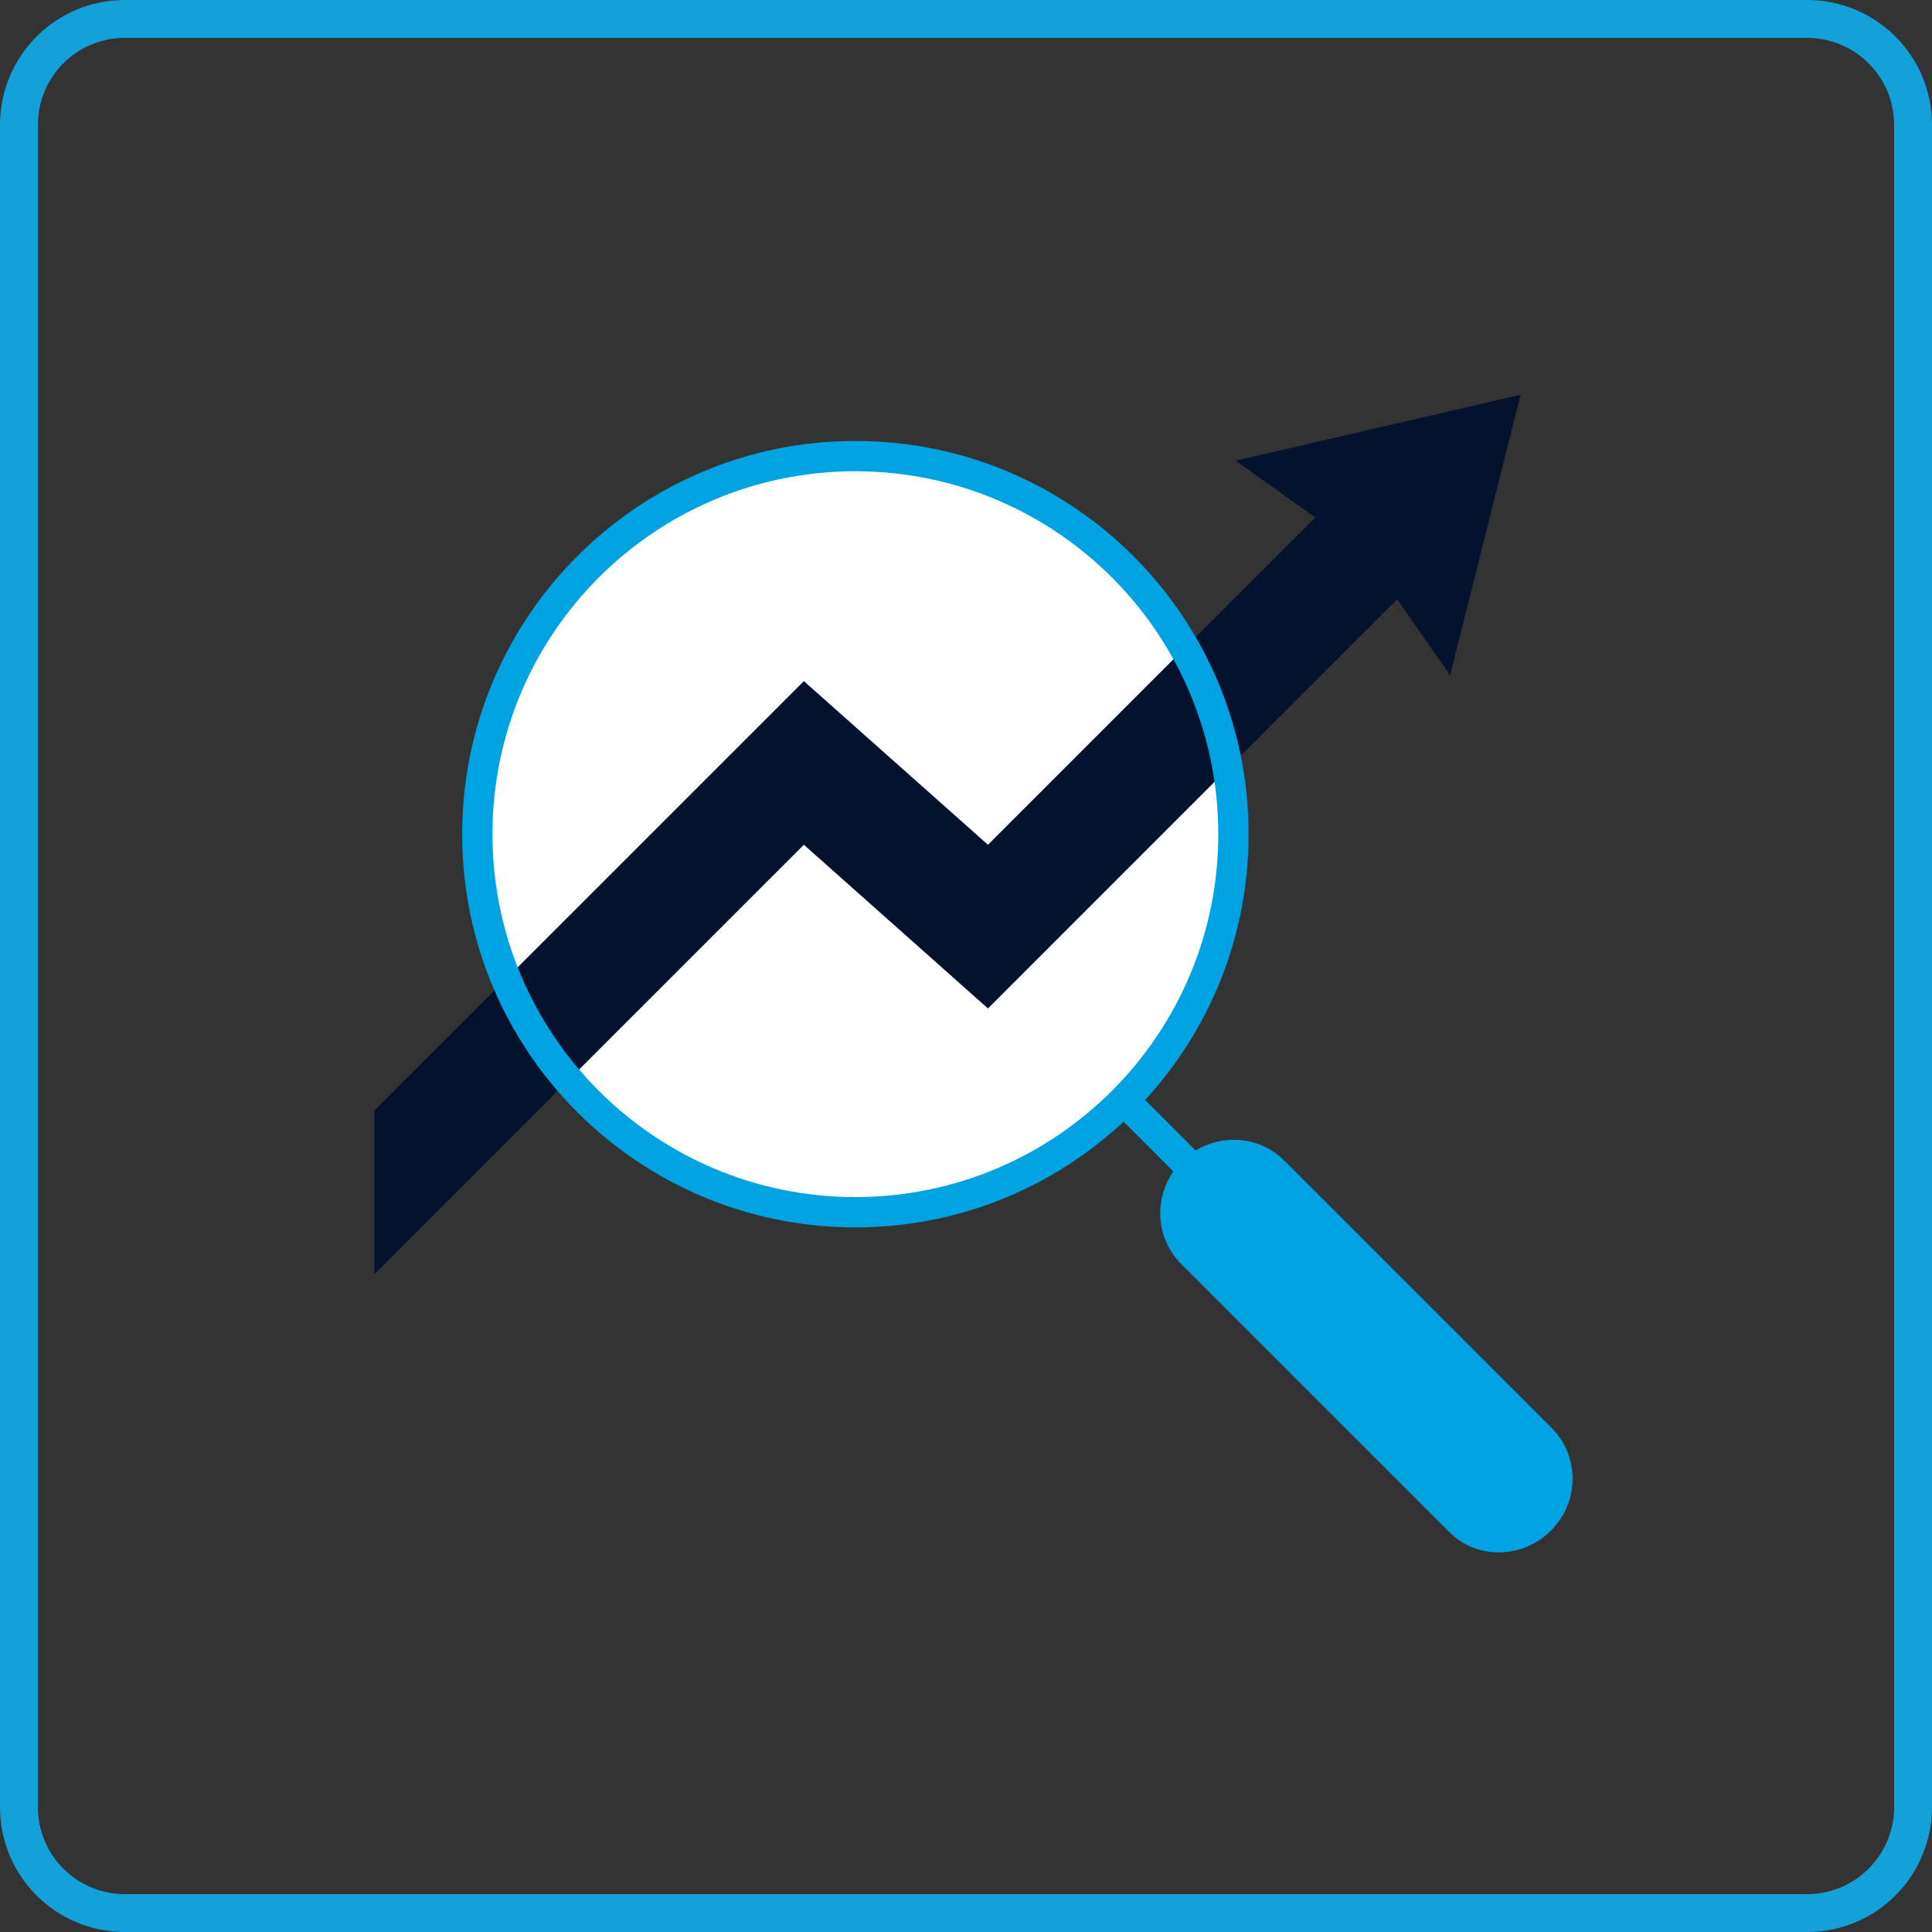
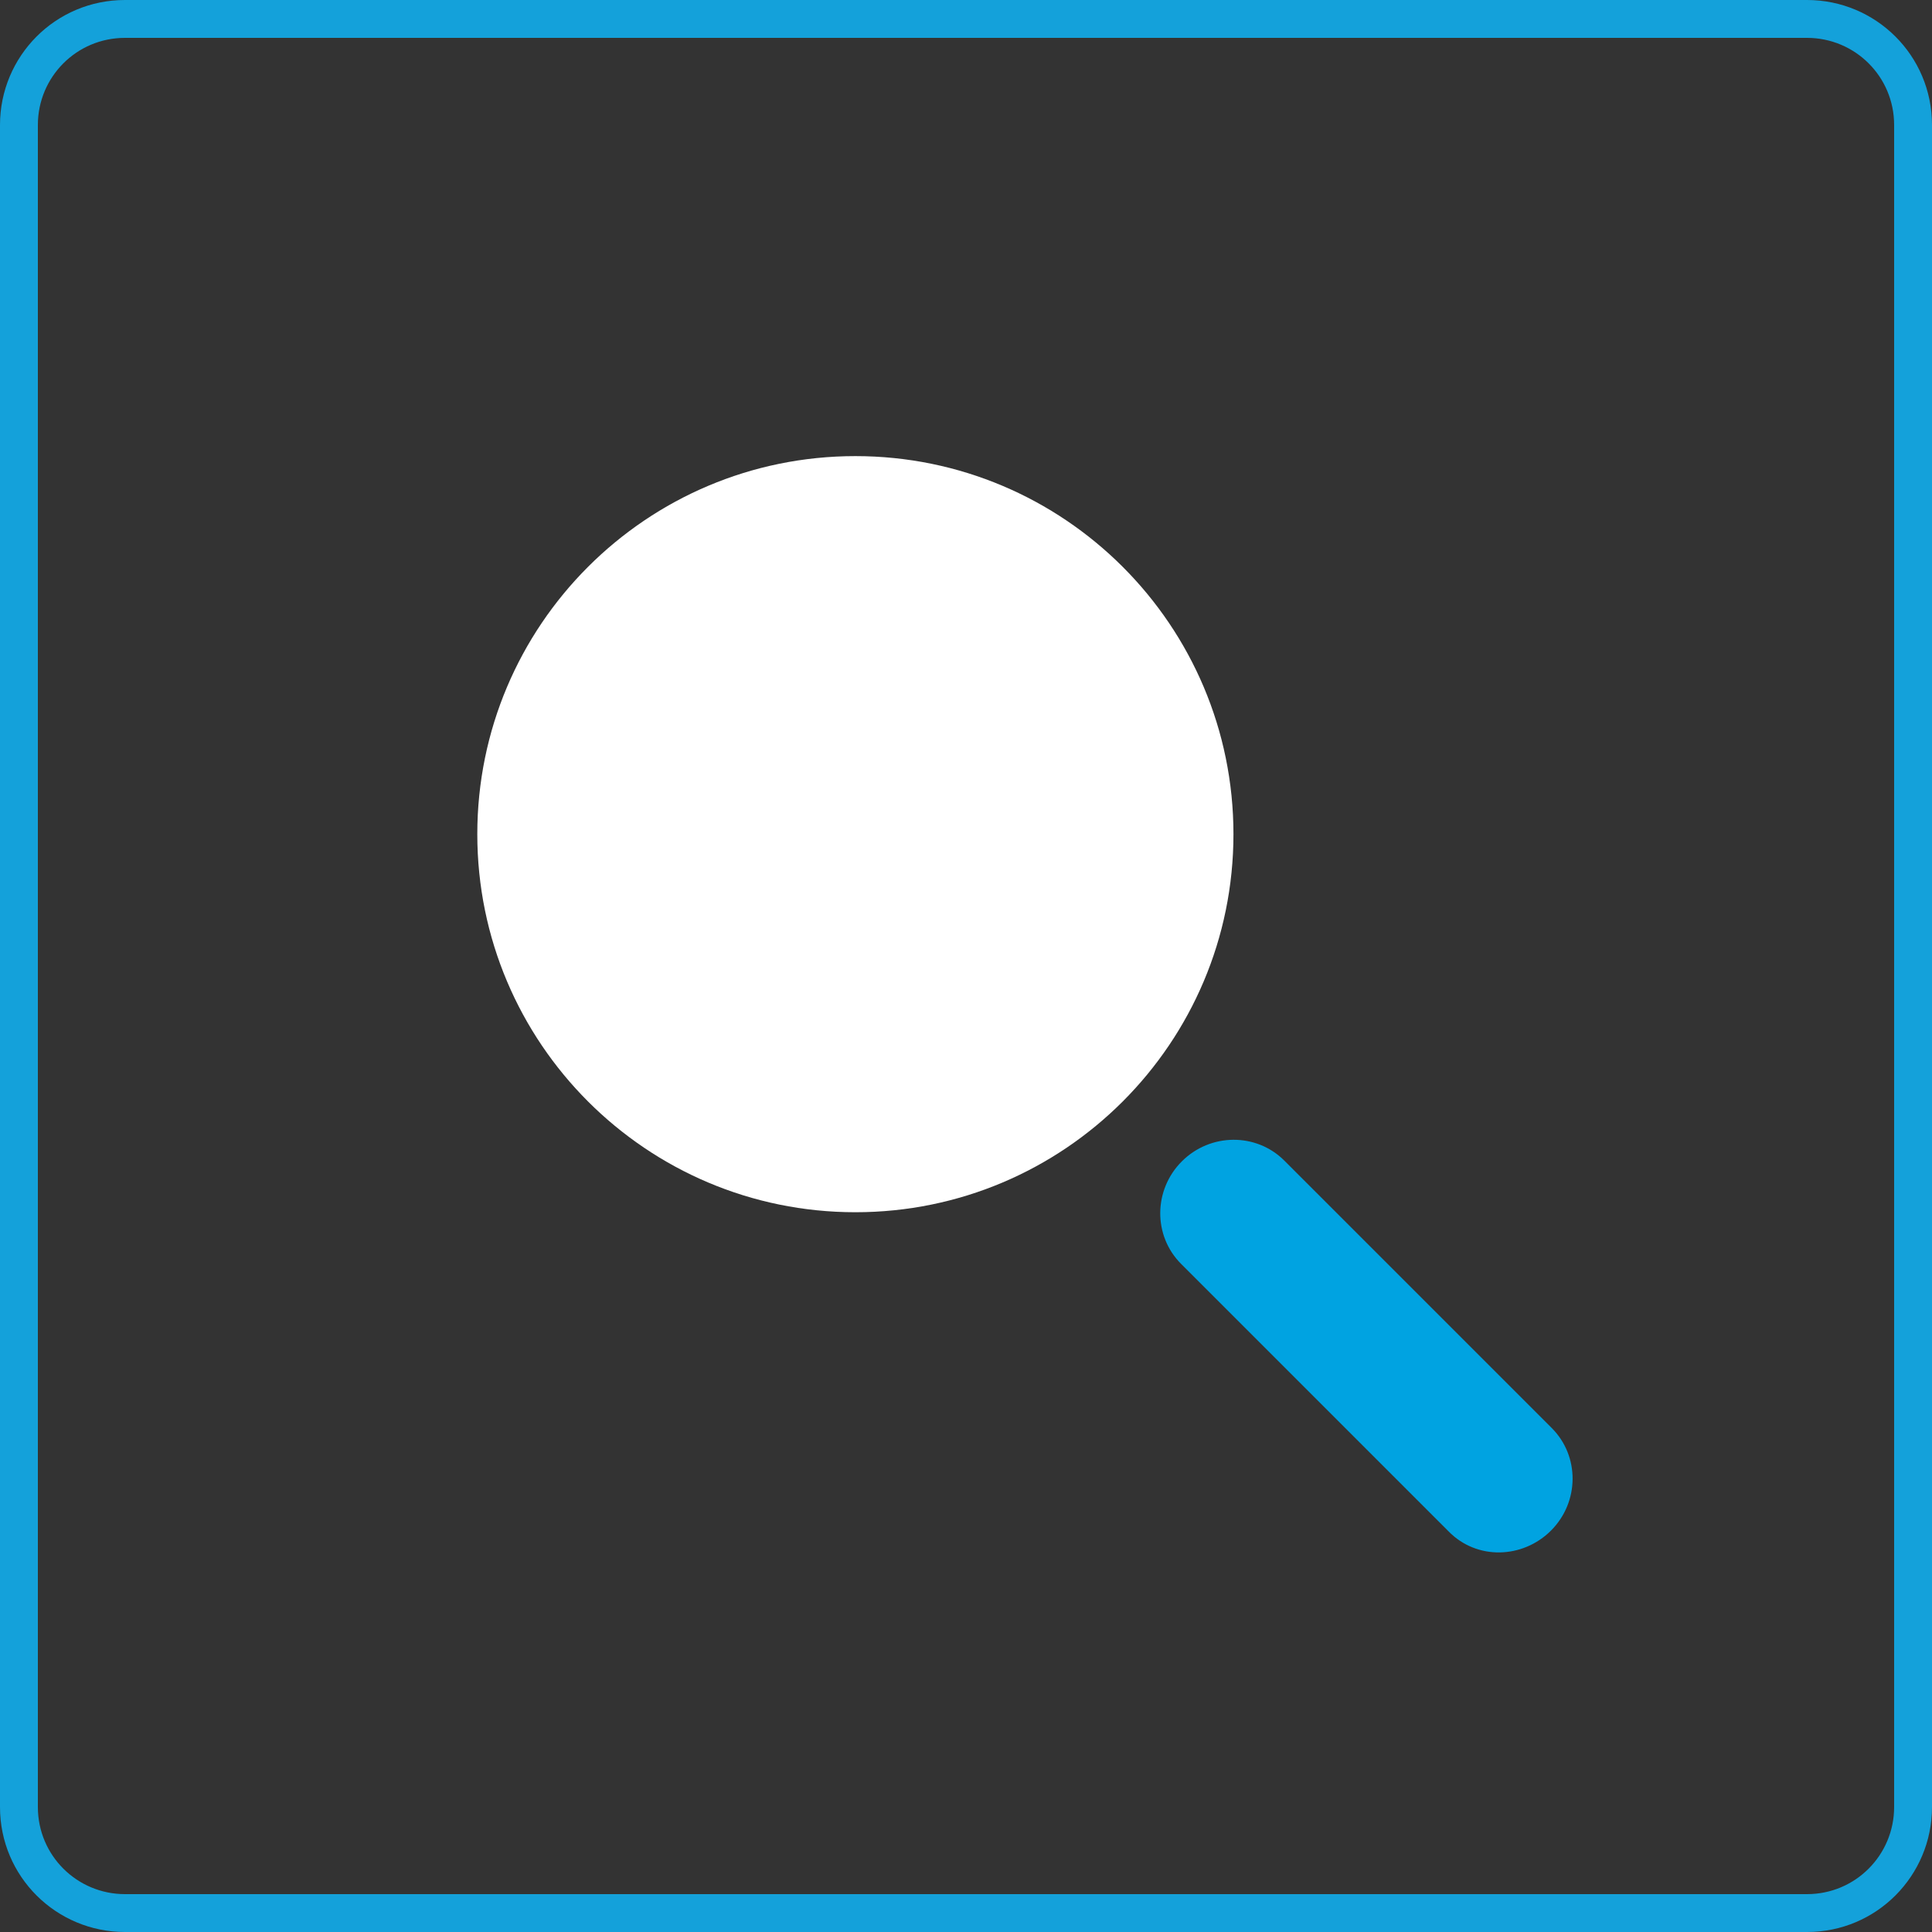
<svg xmlns="http://www.w3.org/2000/svg" width="60" height="60" viewBox="0 0 60 60" fill="none">
  <rect x="0" y="0" width="60" height="60" fill="#333333" stroke="none" />
  <path d="M58.824 3.882C58.824 2.375 57.607 1.176 56.118 1.176H3.882C2.375 1.176 1.176 2.393 1.176 3.882V56.118C1.176 57.625 2.393 58.824 3.882 58.824H56.118C57.625 58.824 58.824 57.607 58.824 56.118V3.882ZM60 56.118C60 58.252 58.281 60 56.118 60H3.882C1.748 60 0 58.281 0 56.118V3.882C0 1.748 1.719 0 3.882 0H56.118C58.252 0 60 1.719 60 3.882V56.118Z" fill="#14A1DA" />
  <path d="M26.565 37.647C33.049 37.647 38.306 32.39 38.306 25.906C38.306 19.421 33.049 14.165 26.565 14.165C20.08 14.165 14.823 19.421 14.823 25.906C14.823 32.39 20.08 37.647 26.565 37.647Z" fill="white" />
-   <path d="M38.377 14.306L40.847 16.071L30.682 26.235L24.965 21.153L11.623 34.494V39.576L24.965 26.235L30.682 31.318L43.388 18.612L45.035 20.965L47.224 12.259L38.377 14.306Z" fill="#05122E" />
-   <path d="M37.835 25.906C37.835 19.681 32.789 14.635 26.565 14.635C20.34 14.635 15.294 19.681 15.294 25.906C15.294 32.13 20.34 37.176 26.565 37.176C32.789 37.176 37.835 32.13 37.835 25.906ZM38.776 25.906C38.776 32.65 33.309 38.117 26.565 38.118C19.82 38.118 14.353 32.65 14.353 25.906C14.353 19.162 19.82 13.694 26.565 13.694C33.309 13.694 38.776 19.162 38.776 25.906Z" fill="#00A3E1" />
  <path d="M39.553 36.377L47.859 44.682C48.541 45.365 48.541 46.494 47.835 47.2C47.129 47.906 46 47.929 45.318 47.224L37.012 38.918C36.329 38.235 36.329 37.106 37.035 36.4C37.741 35.694 38.871 35.694 39.553 36.377Z" fill="#00A3E1" />
  <path d="M36.703 36.067C37.588 35.182 39.016 35.173 39.886 36.044L48.192 44.35C49.062 45.22 49.054 46.647 48.168 47.533C47.292 48.409 45.864 48.459 44.985 47.556L36.679 39.25C35.809 38.38 35.817 36.953 36.703 36.067ZM39.22 36.709C38.726 36.215 37.894 36.206 37.368 36.733C36.842 37.259 36.85 38.09 37.345 38.585L45.651 46.891L45.656 46.897C46.142 47.4 46.969 47.401 47.502 46.867C48.029 46.341 48.021 45.51 47.526 45.015L39.22 36.709Z" fill="#00A3E1" />
-   <path d="M34.582 33.853C34.767 33.668 35.068 33.668 35.253 33.853L37.418 36.017C37.603 36.203 37.603 36.503 37.418 36.688C37.232 36.873 36.932 36.873 36.747 36.688L34.582 34.524C34.397 34.339 34.397 34.038 34.582 33.853Z" fill="#00A3E1" />
</svg>